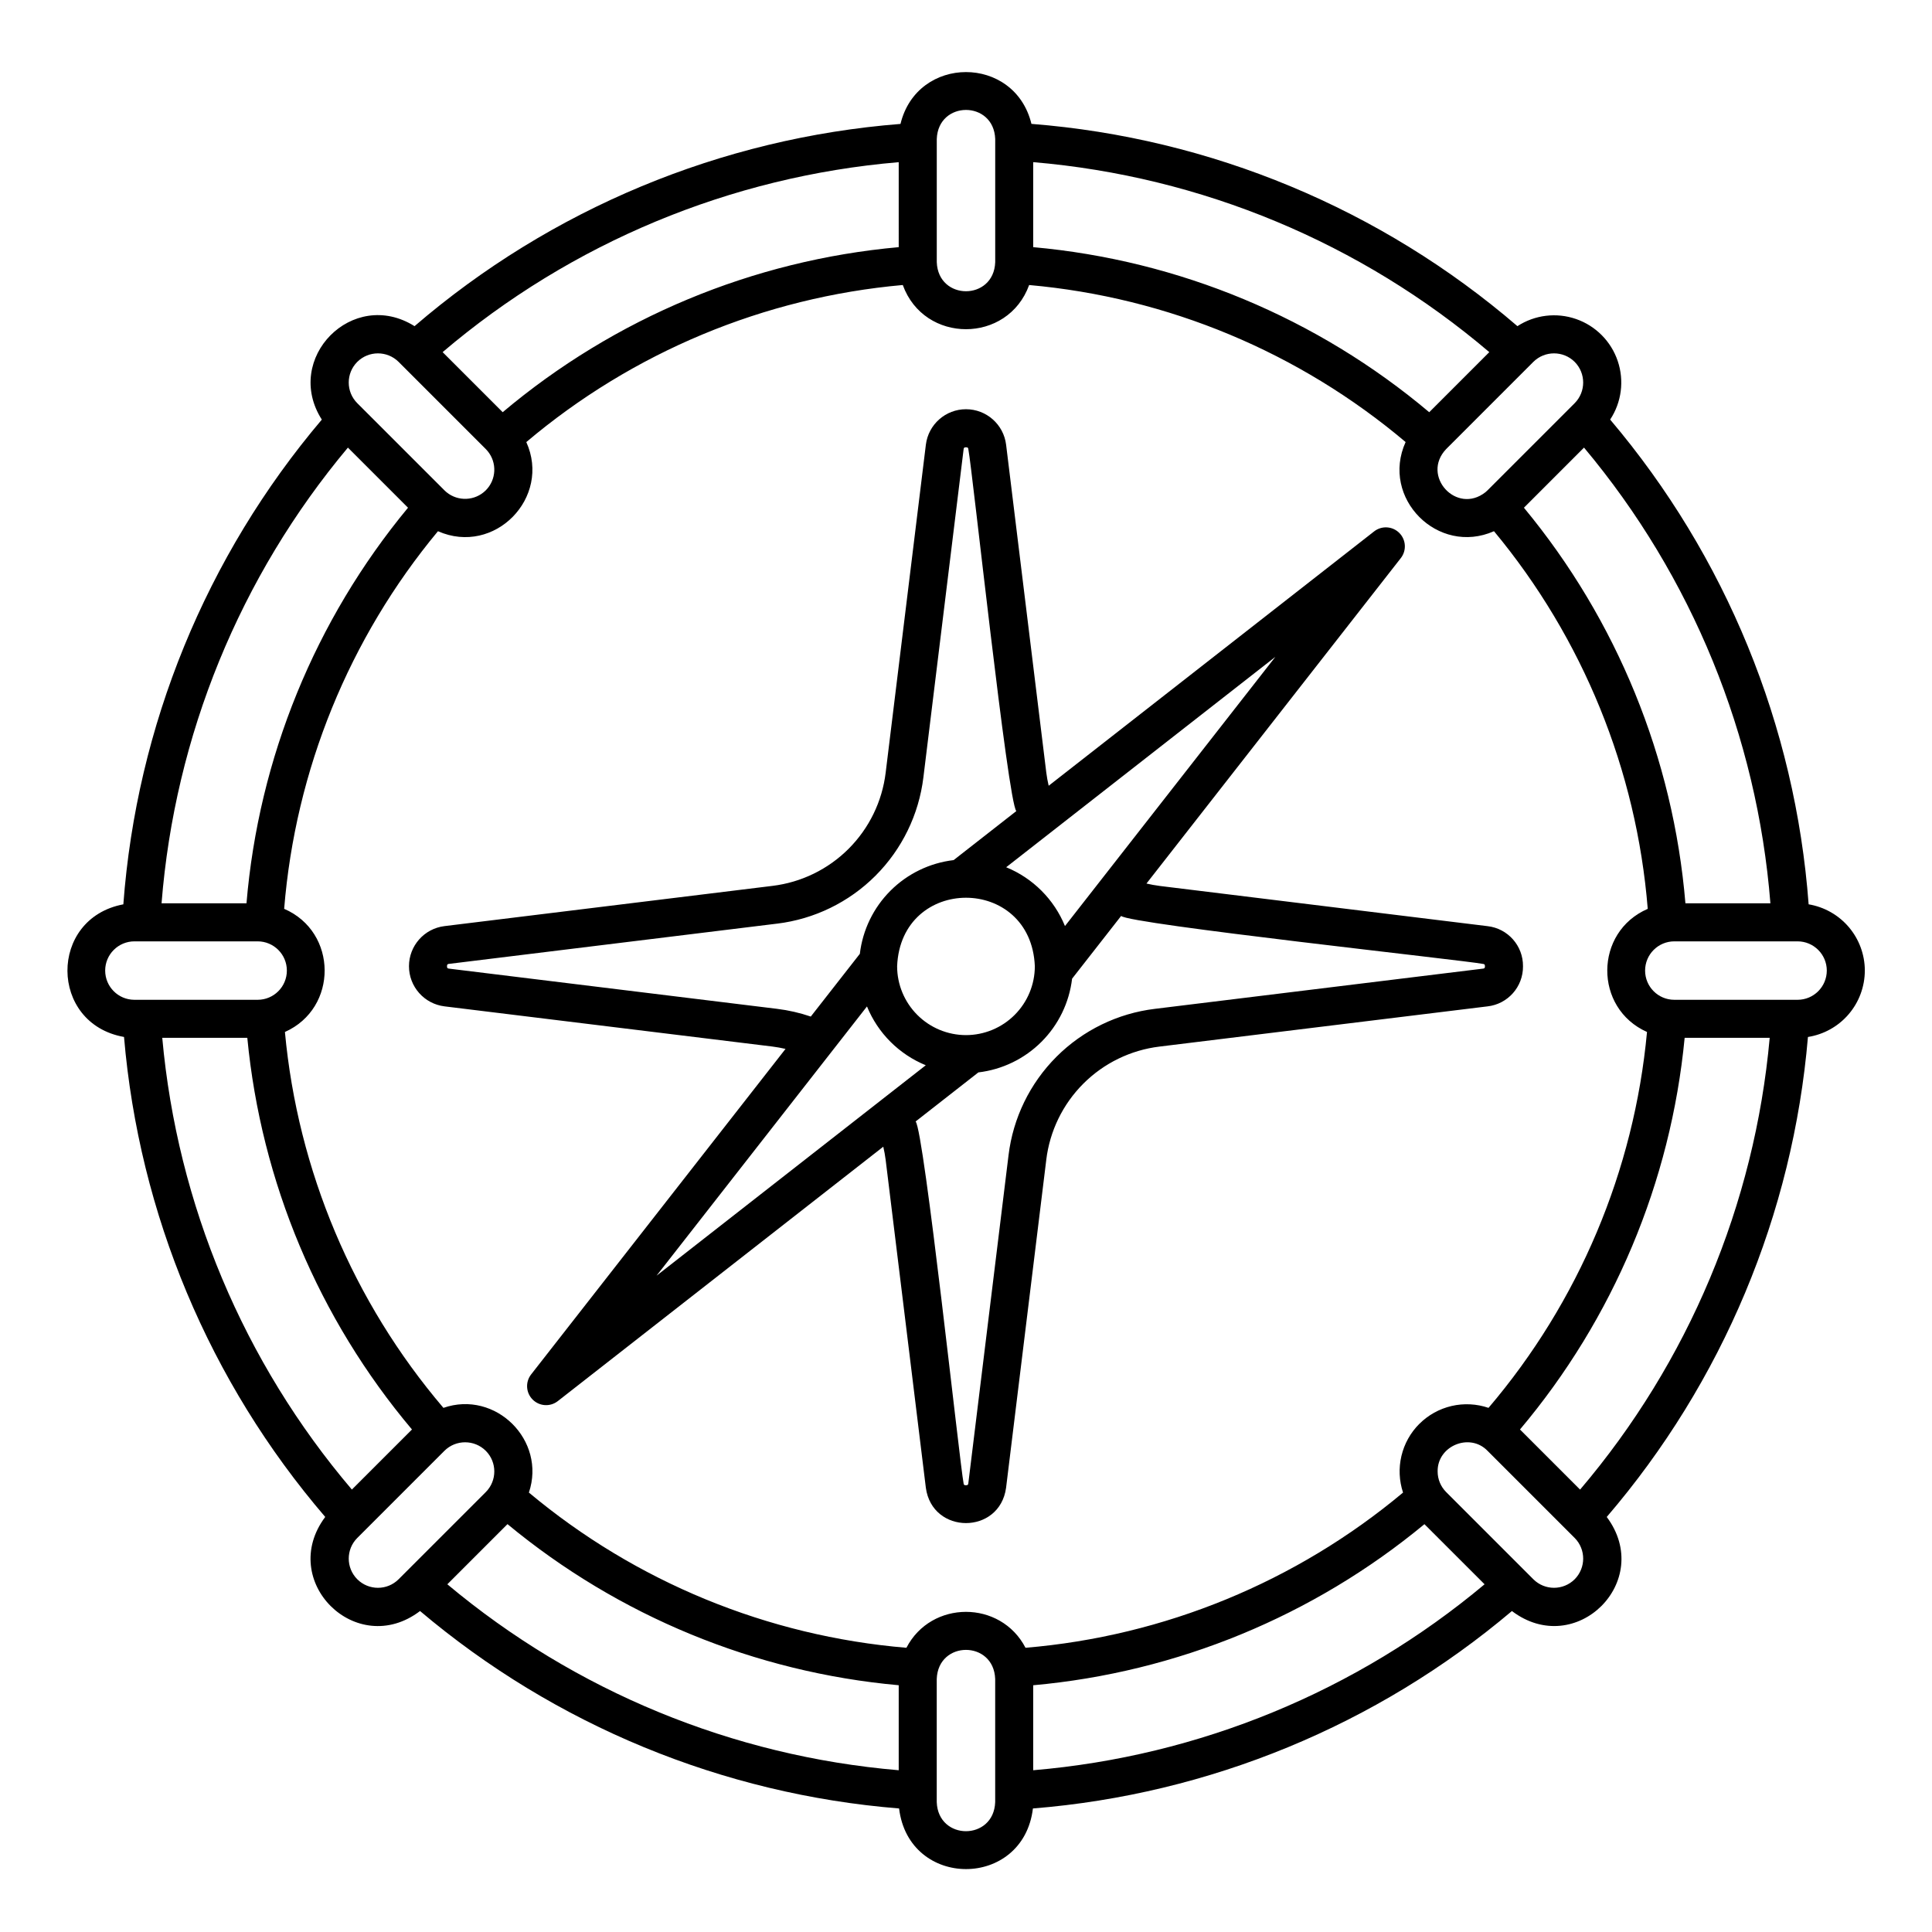
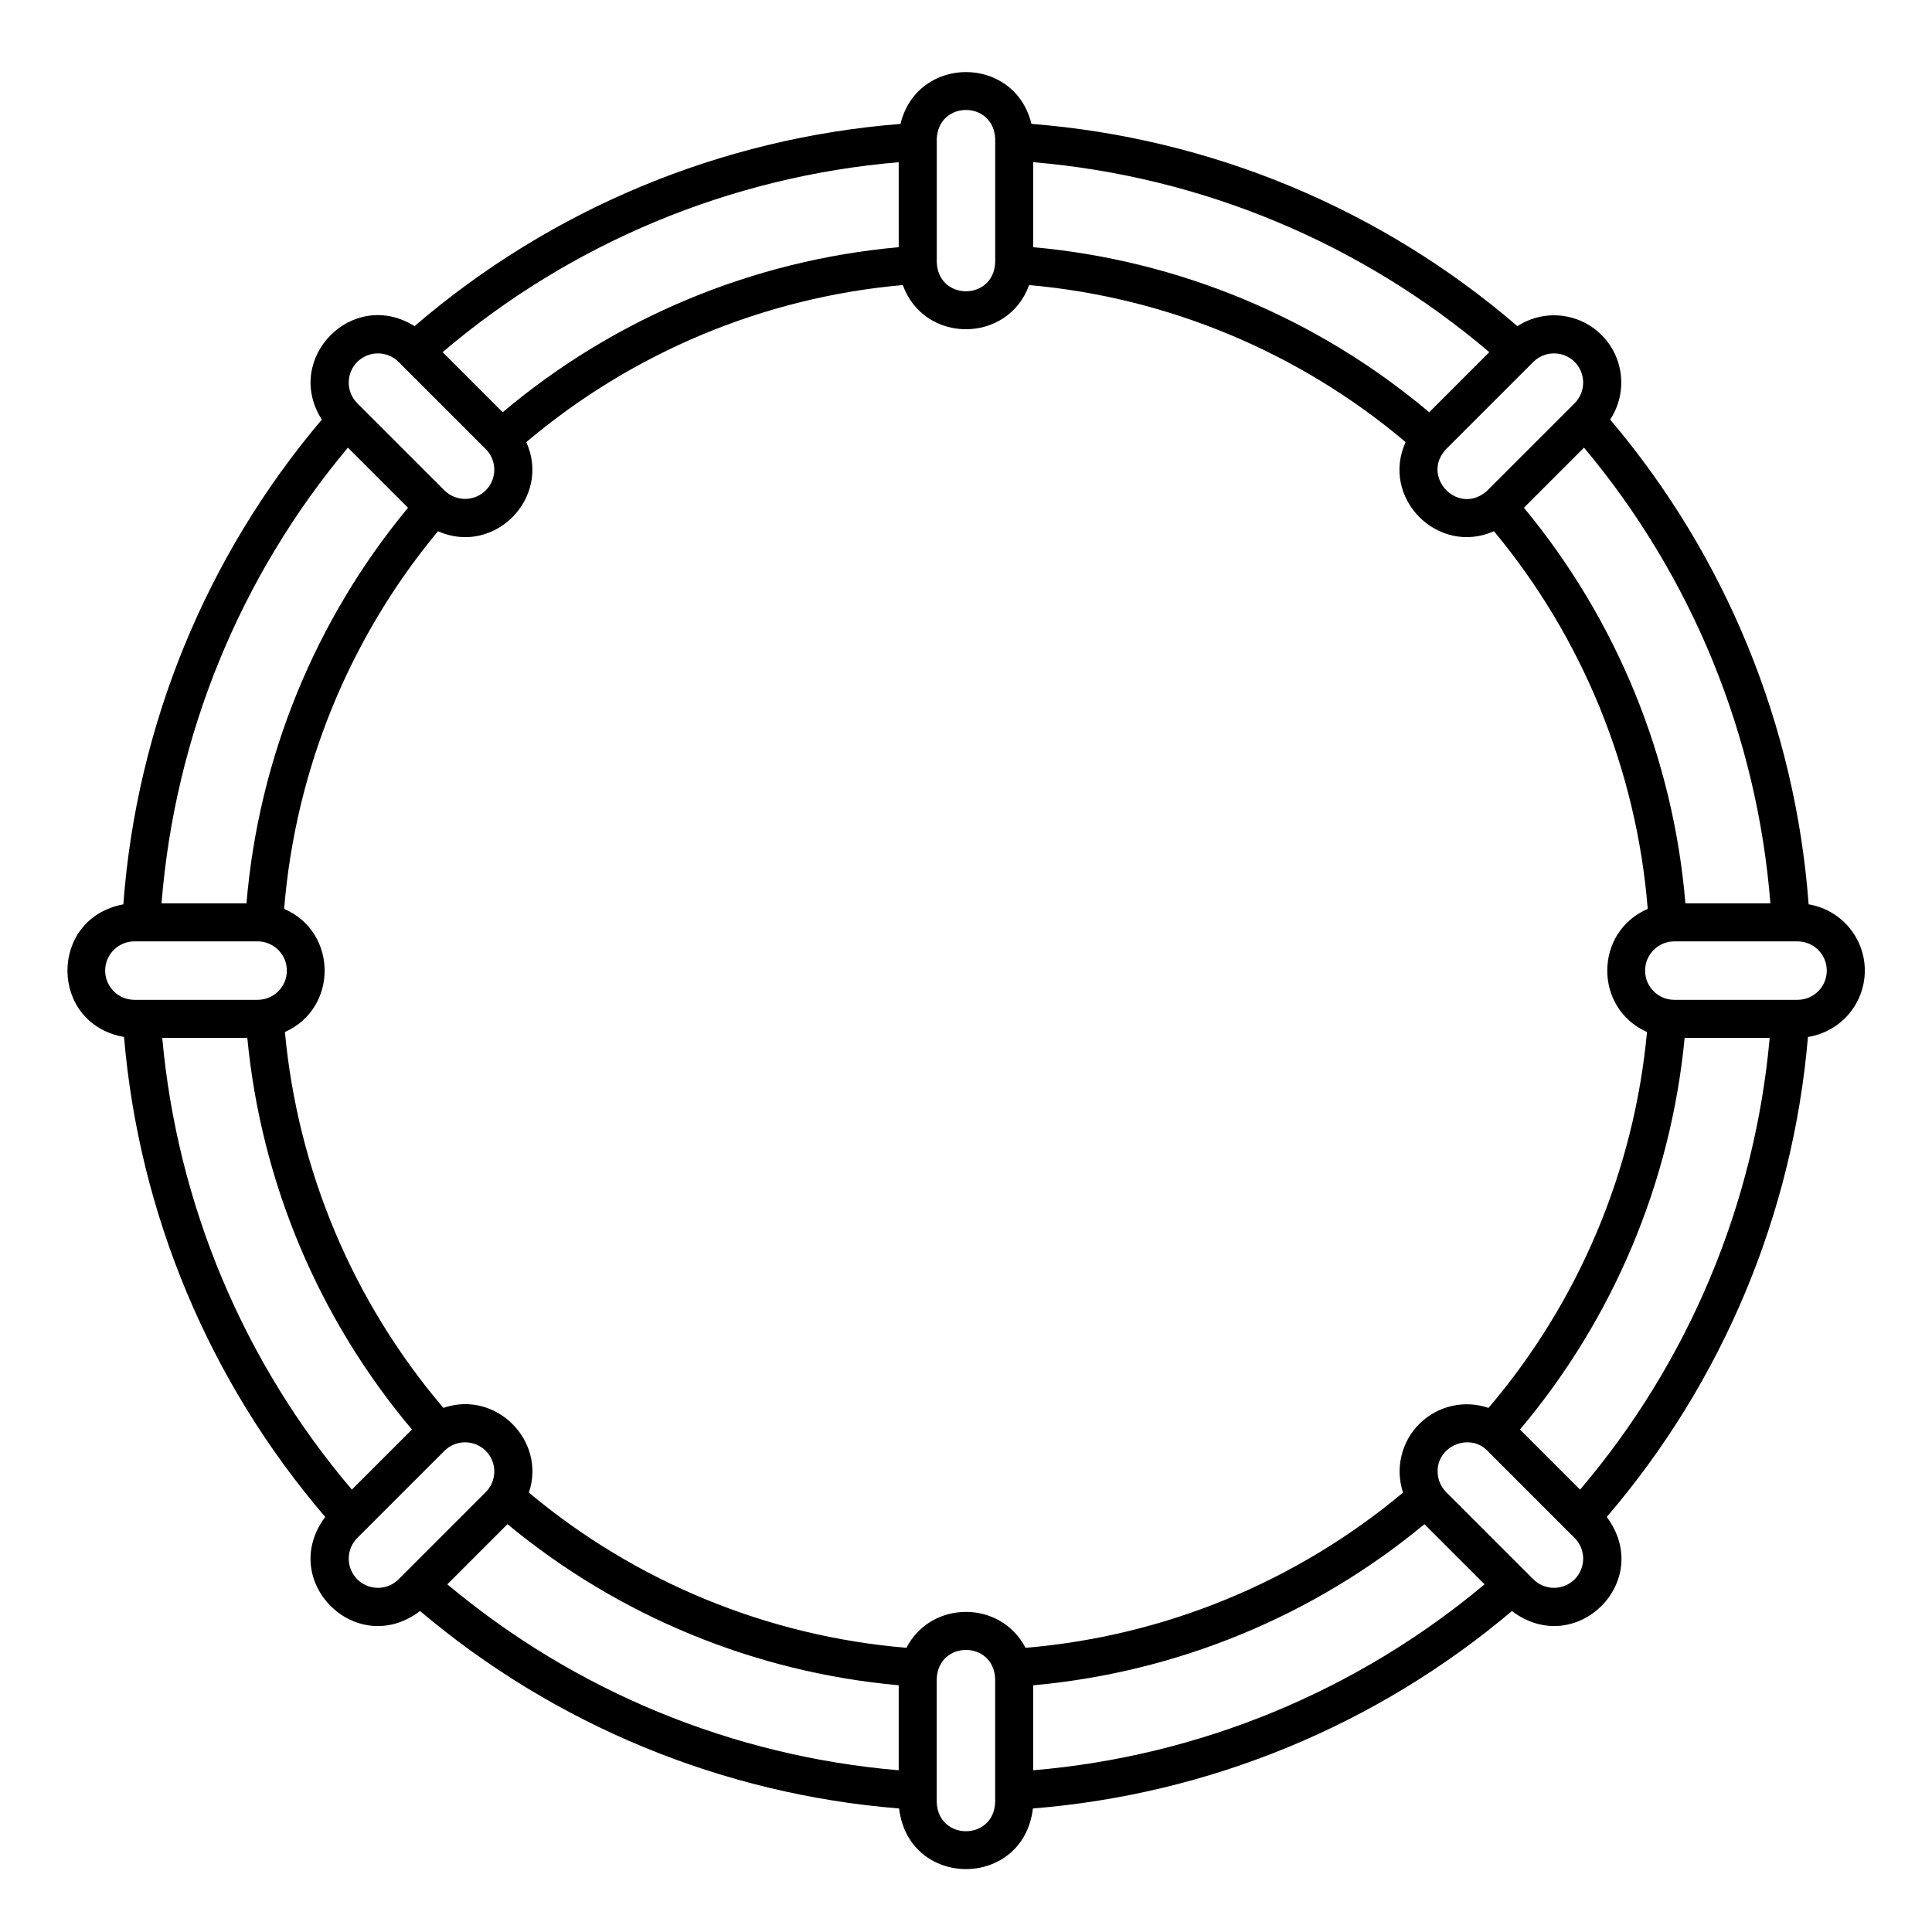
<svg xmlns="http://www.w3.org/2000/svg" fill="#000000" width="800px" height="800px" version="1.1" viewBox="144 144 512 512">
  <g>
-     <path d="m547.61 400.07c0.055-5.434-4.012-10.027-9.41-10.633l-86.91-10.66v-0.004c-1.164-0.148-2.32-0.359-3.465-0.625l67.41-86.254c1.566-2.004 1.391-4.863-0.406-6.664-1.801-1.801-4.66-1.973-6.668-0.406l-86.254 67.41h0.004c-0.27-1.145-0.48-2.301-0.629-3.469l-10.652-86.906c-0.656-5.371-5.219-9.41-10.633-9.41-5.41 0-9.973 4.039-10.633 9.41l-10.652 86.906c-0.926 7.637-4.387 14.742-9.828 20.18-5.441 5.441-12.547 8.898-20.184 9.824l-86.906 10.66c-5.371 0.656-9.41 5.219-9.41 10.633 0 5.41 4.039 9.973 9.41 10.633l86.91 10.652c1.164 0.148 2.32 0.355 3.469 0.625l-67.418 86.266c-1.566 2.004-1.395 4.863 0.406 6.664 1.801 1.801 4.66 1.977 6.664 0.406l86.254-67.418c0.27 1.148 0.477 2.309 0.629 3.477l10.652 86.906c1.688 12.461 19.562 12.5 21.262 0l10.652-86.906h-0.004c0.926-7.637 4.387-14.746 9.824-20.184 5.441-5.441 12.551-8.902 20.188-9.828l86.906-10.652h0.004c5.402-0.602 9.473-5.195 9.418-10.633zm-121.38-10.66c-2.891-7.074-8.508-12.691-15.582-15.582l71.34-55.758zm-26.234 28.906c-4.84-0.008-9.477-1.93-12.898-5.352-3.422-3.422-5.348-8.062-5.352-12.898 1.004-24.211 35.5-24.203 36.496 0-0.004 4.836-1.93 9.477-5.352 12.898-3.418 3.422-8.059 5.344-12.895 5.352zm-50.07-6.965-86.906-10.652c-0.312-0.039-0.562-0.07-0.562-0.633s0.25-0.594 0.562-0.633l86.906-10.66v0.004c9.867-1.195 19.055-5.668 26.082-12.695 7.031-7.031 11.504-16.215 12.703-26.082l10.652-86.906c0.039-0.312 0.07-0.562 0.633-0.562s0.594 0.25 0.633 0.562c1.027 5.156 10.461 93.449 12.707 95.852l-16.625 13-0.008-0.008c-6.324 0.75-12.215 3.609-16.723 8.113-4.504 4.504-7.363 10.395-8.113 16.723l-13 16.625c-2.902-0.988-5.898-1.676-8.941-2.047zm23.832-0.633c2.891 7.078 8.508 12.691 15.582 15.586l-11.656 9.109-0.008 0.008-59.68 46.645zm163.21-10.016-86.906 10.652h-0.004c-9.871 1.195-19.055 5.668-26.086 12.699-7.031 7.035-11.504 16.219-12.699 26.094l-10.652 86.906c-0.039 0.312-0.07 0.555-0.633 0.559-0.562 0-0.594-0.246-0.633-0.555-1.008-5.117-10.473-93.473-12.707-95.855l16.625-13 0.004-0.004c6.328-0.75 12.223-3.606 16.727-8.113 4.508-4.504 7.363-10.398 8.113-16.727l13-16.633c1.953 2.152 91.129 11.773 95.852 12.715 0.312 0.039 0.562 0.07 0.562 0.633-0.004 0.562-0.25 0.59-0.562 0.629z" />
-     <path d="m638.2 401.21c-0.008-4.211-1.508-8.289-4.234-11.504-2.727-3.211-6.504-5.356-10.66-6.051-3.519-47.305-21.934-92.273-52.598-128.46 3.031-4.59 3.769-10.324 2.004-15.531-1.762-5.211-5.836-9.312-11.031-11.117-5.195-1.805-10.934-1.109-15.547 1.887-36.145-31.094-81.254-49.867-128.79-53.605-4.449-18.316-30.27-18.297-34.703 0.012-47.527 3.738-92.633 22.508-128.78 53.594-16.414-10.285-34.902 8.594-24.574 24.766-30.664 36.188-49.078 81.16-52.598 128.46-19.855 3.727-19.707 31.625 0.18 35.145 3.992 46.941 22.645 91.438 53.32 127.2-12.684 16.949 8.227 37.766 25.125 24.938l0.004-0.004c35.812 30.27 80.203 48.566 126.95 52.324 2.598 21.43 32.883 21.41 35.469 0 46.738-3.758 91.129-22.051 126.94-52.32 16.922 12.797 37.828-7.926 25.125-24.938l0.004 0.004c30.676-35.758 49.332-80.258 53.32-127.2 4.195-0.66 8.02-2.789 10.781-6.016 2.762-3.223 4.285-7.328 4.293-11.574zm-91.391 121.62c24.746-29.363 39.969-65.566 43.641-103.79h22.539c-3.977 44.141-21.531 85.965-50.25 119.72zm-129 67.781c38.078-3.43 74.227-18.312 103.68-42.688l15.941 15.93c-33.848 28.348-75.625 45.559-119.62 49.281zm102.32-69.262c-2.336 2.336-3.973 5.273-4.734 8.488-0.762 3.215-0.613 6.578 0.426 9.711-28.32 23.684-63.262 38.047-100.05 41.133-6.586-12.695-24.98-12.691-31.562 0h0.004c-36.789-3.082-71.73-17.445-100.05-41.133 4.66-13.855-8.848-27.242-22.656-22.449v-0.004c-23.922-28.086-38.59-62.875-42-99.609 14.141-6.309 14-26.508-0.203-32.637 2.973-36.754 17.203-71.703 40.758-100.07 15.004 6.598 30.066-8.922 23.414-23.625 28.18-23.812 63.023-38.352 99.77-41.625 5.66 15.621 27.828 15.613 33.488 0.004 36.746 3.277 71.582 17.809 99.766 41.613-6.707 14.832 8.543 30.199 23.422 23.629 23.555 28.375 37.785 63.324 40.746 100.08-14.207 6.137-14.324 26.328-0.195 32.629-3.41 36.738-18.078 71.523-42 99.613-3.148-1.074-6.539-1.246-9.781-0.496-3.242 0.754-6.207 2.398-8.562 4.75zm-241.64 26.562c29.453 24.383 65.602 39.266 103.68 42.695v22.527c-43.996-3.719-85.773-20.934-119.62-49.281zm-41.238-9.16c-28.715-33.754-46.27-75.578-50.25-119.71h22.539c3.672 38.227 18.891 74.43 43.637 103.79zm14.879-260.2c-24.637 29.758-39.574 66.344-42.809 104.84h-22.508c3.512-44.41 20.773-86.625 49.387-120.77zm130.04-69.051c-38.641 3.473-75.281 18.742-104.95 43.738l-15.922-15.922v0.004c34.059-28.973 76.316-46.574 120.87-50.34zm140.59 43.742c-29.672-24.992-66.309-40.262-104.95-43.742v-22.527c44.555 3.766 86.816 21.371 120.87 50.348zm41.02 9.379h0.004c28.613 34.145 45.875 76.359 49.391 120.77h-22.52c-3.227-38.5-18.16-75.086-42.801-104.84zm64.34 138.59c-0.008 4.277-3.469 7.742-7.746 7.746h-32.66c-4.277 0-7.746-3.465-7.746-7.742s3.469-7.746 7.746-7.746h32.664c4.273 0.008 7.734 3.469 7.742 7.742zm-66.816-161.31c3.004 3.031 3.004 7.918 0 10.949l-23.098 23.098c-0.168 0.172-0.352 0.328-0.531 0.484-7.672 6.066-17.176-4.34-10.418-11.434l23.098-23.098c3.031-3.004 7.918-3.004 10.949 0zm-169.05-59.074c0.387-10.25 15.098-10.262 15.488 0v32.664c-0.387 10.25-15.098 10.262-15.488 0zm-153.57 59.074c3.031-3.004 7.918-3.004 10.949 0l23.098 23.098c0.172 0.164 0.309 0.359 0.473 0.523h0.004c2.555 3.078 2.352 7.594-0.477 10.426-2.832 2.812-7.332 3.019-10.414 0.484-0.18-0.156-0.363-0.312-0.531-0.484l-23.102-23.098c-3.019-3.023-3.019-7.926 0-10.949zm-66.812 161.31c0.004-4.273 3.469-7.734 7.742-7.742h32.66c4.277 0 7.746 3.469 7.746 7.746s-3.469 7.742-7.746 7.742h-32.664c-4.273-0.008-7.734-3.469-7.738-7.746zm66.812 161.31c-3.019-3.027-3.019-7.926 0-10.949l23.098-23.098c3.031-3.004 7.918-3.004 10.949 0 3.019 3.023 3.019 7.922 0 10.949l-23.098 23.098c-3.023 3.019-7.922 3.019-10.949 0zm169.05 59.074c-0.387 10.25-15.098 10.262-15.488 0v-32.664c0.387-10.25 15.098-10.266 15.488 0zm153.57-59.074c-3.027 3.016-7.922 3.016-10.949 0l-23.098-23.098c-1.457-1.449-2.273-3.418-2.269-5.473-0.109-6.777 8.496-10.352 13.219-5.473l23.098 23.098v-0.004c3.004 3.031 3.004 7.918 0 10.949z" />
+     <path d="m638.2 401.21c-0.008-4.211-1.508-8.289-4.234-11.504-2.727-3.211-6.504-5.356-10.66-6.051-3.519-47.305-21.934-92.273-52.598-128.46 3.031-4.59 3.769-10.324 2.004-15.531-1.762-5.211-5.836-9.312-11.031-11.117-5.195-1.805-10.934-1.109-15.547 1.887-36.145-31.094-81.254-49.867-128.79-53.605-4.449-18.316-30.27-18.297-34.703 0.012-47.527 3.738-92.633 22.508-128.78 53.594-16.414-10.285-34.902 8.594-24.574 24.766-30.664 36.188-49.078 81.16-52.598 128.46-19.855 3.727-19.707 31.625 0.18 35.145 3.992 46.941 22.645 91.438 53.32 127.2-12.684 16.949 8.227 37.766 25.125 24.938l0.004-0.004c35.812 30.27 80.203 48.566 126.95 52.324 2.598 21.43 32.883 21.41 35.469 0 46.738-3.758 91.129-22.051 126.94-52.32 16.922 12.797 37.828-7.926 25.125-24.938l0.004 0.004c30.676-35.758 49.332-80.258 53.32-127.2 4.195-0.66 8.02-2.789 10.781-6.016 2.762-3.223 4.285-7.328 4.293-11.574m-91.391 121.62c24.746-29.363 39.969-65.566 43.641-103.79h22.539c-3.977 44.141-21.531 85.965-50.25 119.72zm-129 67.781c38.078-3.43 74.227-18.312 103.68-42.688l15.941 15.93c-33.848 28.348-75.625 45.559-119.62 49.281zm102.32-69.262c-2.336 2.336-3.973 5.273-4.734 8.488-0.762 3.215-0.613 6.578 0.426 9.711-28.32 23.684-63.262 38.047-100.05 41.133-6.586-12.695-24.98-12.691-31.562 0h0.004c-36.789-3.082-71.73-17.445-100.05-41.133 4.66-13.855-8.848-27.242-22.656-22.449v-0.004c-23.922-28.086-38.59-62.875-42-99.609 14.141-6.309 14-26.508-0.203-32.637 2.973-36.754 17.203-71.703 40.758-100.07 15.004 6.598 30.066-8.922 23.414-23.625 28.18-23.812 63.023-38.352 99.77-41.625 5.66 15.621 27.828 15.613 33.488 0.004 36.746 3.277 71.582 17.809 99.766 41.613-6.707 14.832 8.543 30.199 23.422 23.629 23.555 28.375 37.785 63.324 40.746 100.08-14.207 6.137-14.324 26.328-0.195 32.629-3.41 36.738-18.078 71.523-42 99.613-3.148-1.074-6.539-1.246-9.781-0.496-3.242 0.754-6.207 2.398-8.562 4.75zm-241.64 26.562c29.453 24.383 65.602 39.266 103.68 42.695v22.527c-43.996-3.719-85.773-20.934-119.62-49.281zm-41.238-9.16c-28.715-33.754-46.27-75.578-50.25-119.71h22.539c3.672 38.227 18.891 74.43 43.637 103.79zm14.879-260.2c-24.637 29.758-39.574 66.344-42.809 104.84h-22.508c3.512-44.41 20.773-86.625 49.387-120.77zm130.04-69.051c-38.641 3.473-75.281 18.742-104.95 43.738l-15.922-15.922v0.004c34.059-28.973 76.316-46.574 120.87-50.34zm140.59 43.742c-29.672-24.992-66.309-40.262-104.95-43.742v-22.527c44.555 3.766 86.816 21.371 120.87 50.348zm41.02 9.379h0.004c28.613 34.145 45.875 76.359 49.391 120.77h-22.52c-3.227-38.5-18.16-75.086-42.801-104.84zm64.34 138.59c-0.008 4.277-3.469 7.742-7.746 7.746h-32.66c-4.277 0-7.746-3.465-7.746-7.742s3.469-7.746 7.746-7.746h32.664c4.273 0.008 7.734 3.469 7.742 7.742zm-66.816-161.31c3.004 3.031 3.004 7.918 0 10.949l-23.098 23.098c-0.168 0.172-0.352 0.328-0.531 0.484-7.672 6.066-17.176-4.34-10.418-11.434l23.098-23.098c3.031-3.004 7.918-3.004 10.949 0zm-169.05-59.074c0.387-10.25 15.098-10.262 15.488 0v32.664c-0.387 10.25-15.098 10.262-15.488 0zm-153.57 59.074c3.031-3.004 7.918-3.004 10.949 0l23.098 23.098c0.172 0.164 0.309 0.359 0.473 0.523h0.004c2.555 3.078 2.352 7.594-0.477 10.426-2.832 2.812-7.332 3.019-10.414 0.484-0.18-0.156-0.363-0.312-0.531-0.484l-23.102-23.098c-3.019-3.023-3.019-7.926 0-10.949zm-66.812 161.31c0.004-4.273 3.469-7.734 7.742-7.742h32.66c4.277 0 7.746 3.469 7.746 7.746s-3.469 7.742-7.746 7.742h-32.664c-4.273-0.008-7.734-3.469-7.738-7.746zm66.812 161.31c-3.019-3.027-3.019-7.926 0-10.949l23.098-23.098c3.031-3.004 7.918-3.004 10.949 0 3.019 3.023 3.019 7.922 0 10.949l-23.098 23.098c-3.023 3.019-7.922 3.019-10.949 0zm169.05 59.074c-0.387 10.25-15.098 10.262-15.488 0v-32.664c0.387-10.25 15.098-10.266 15.488 0zm153.57-59.074c-3.027 3.016-7.922 3.016-10.949 0l-23.098-23.098c-1.457-1.449-2.273-3.418-2.269-5.473-0.109-6.777 8.496-10.352 13.219-5.473l23.098 23.098v-0.004c3.004 3.031 3.004 7.918 0 10.949z" />
  </g>
</svg>